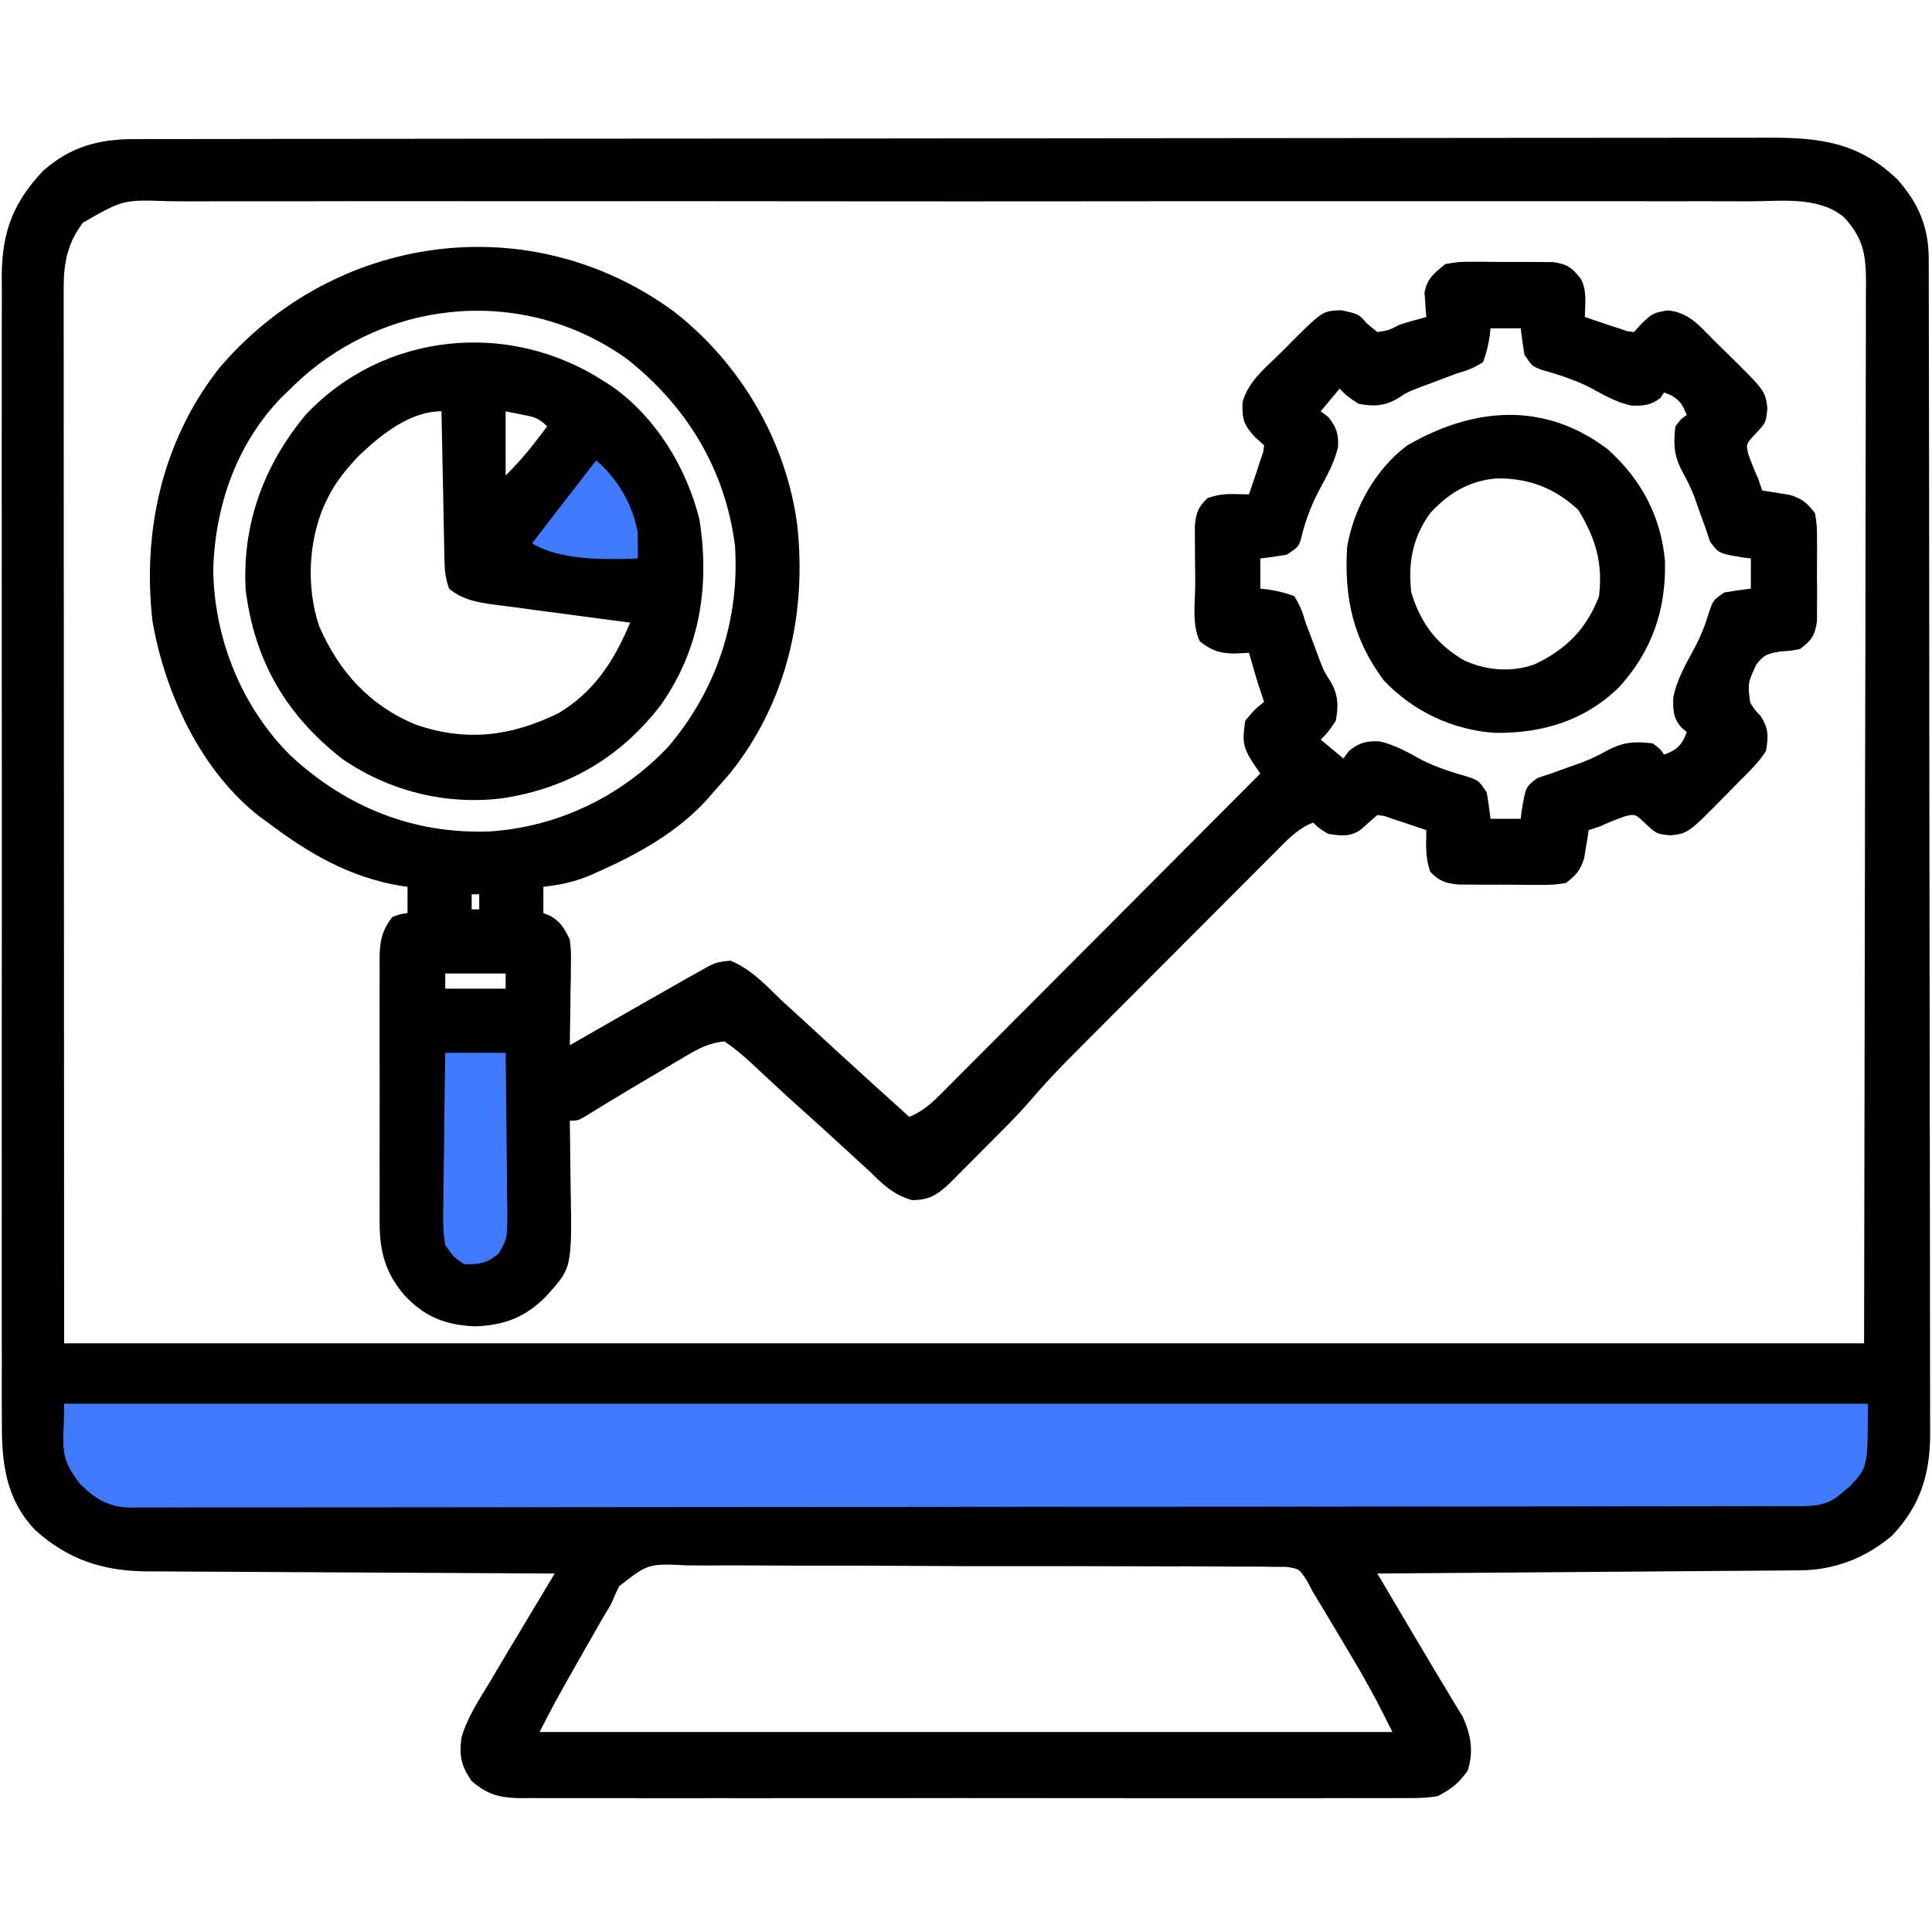
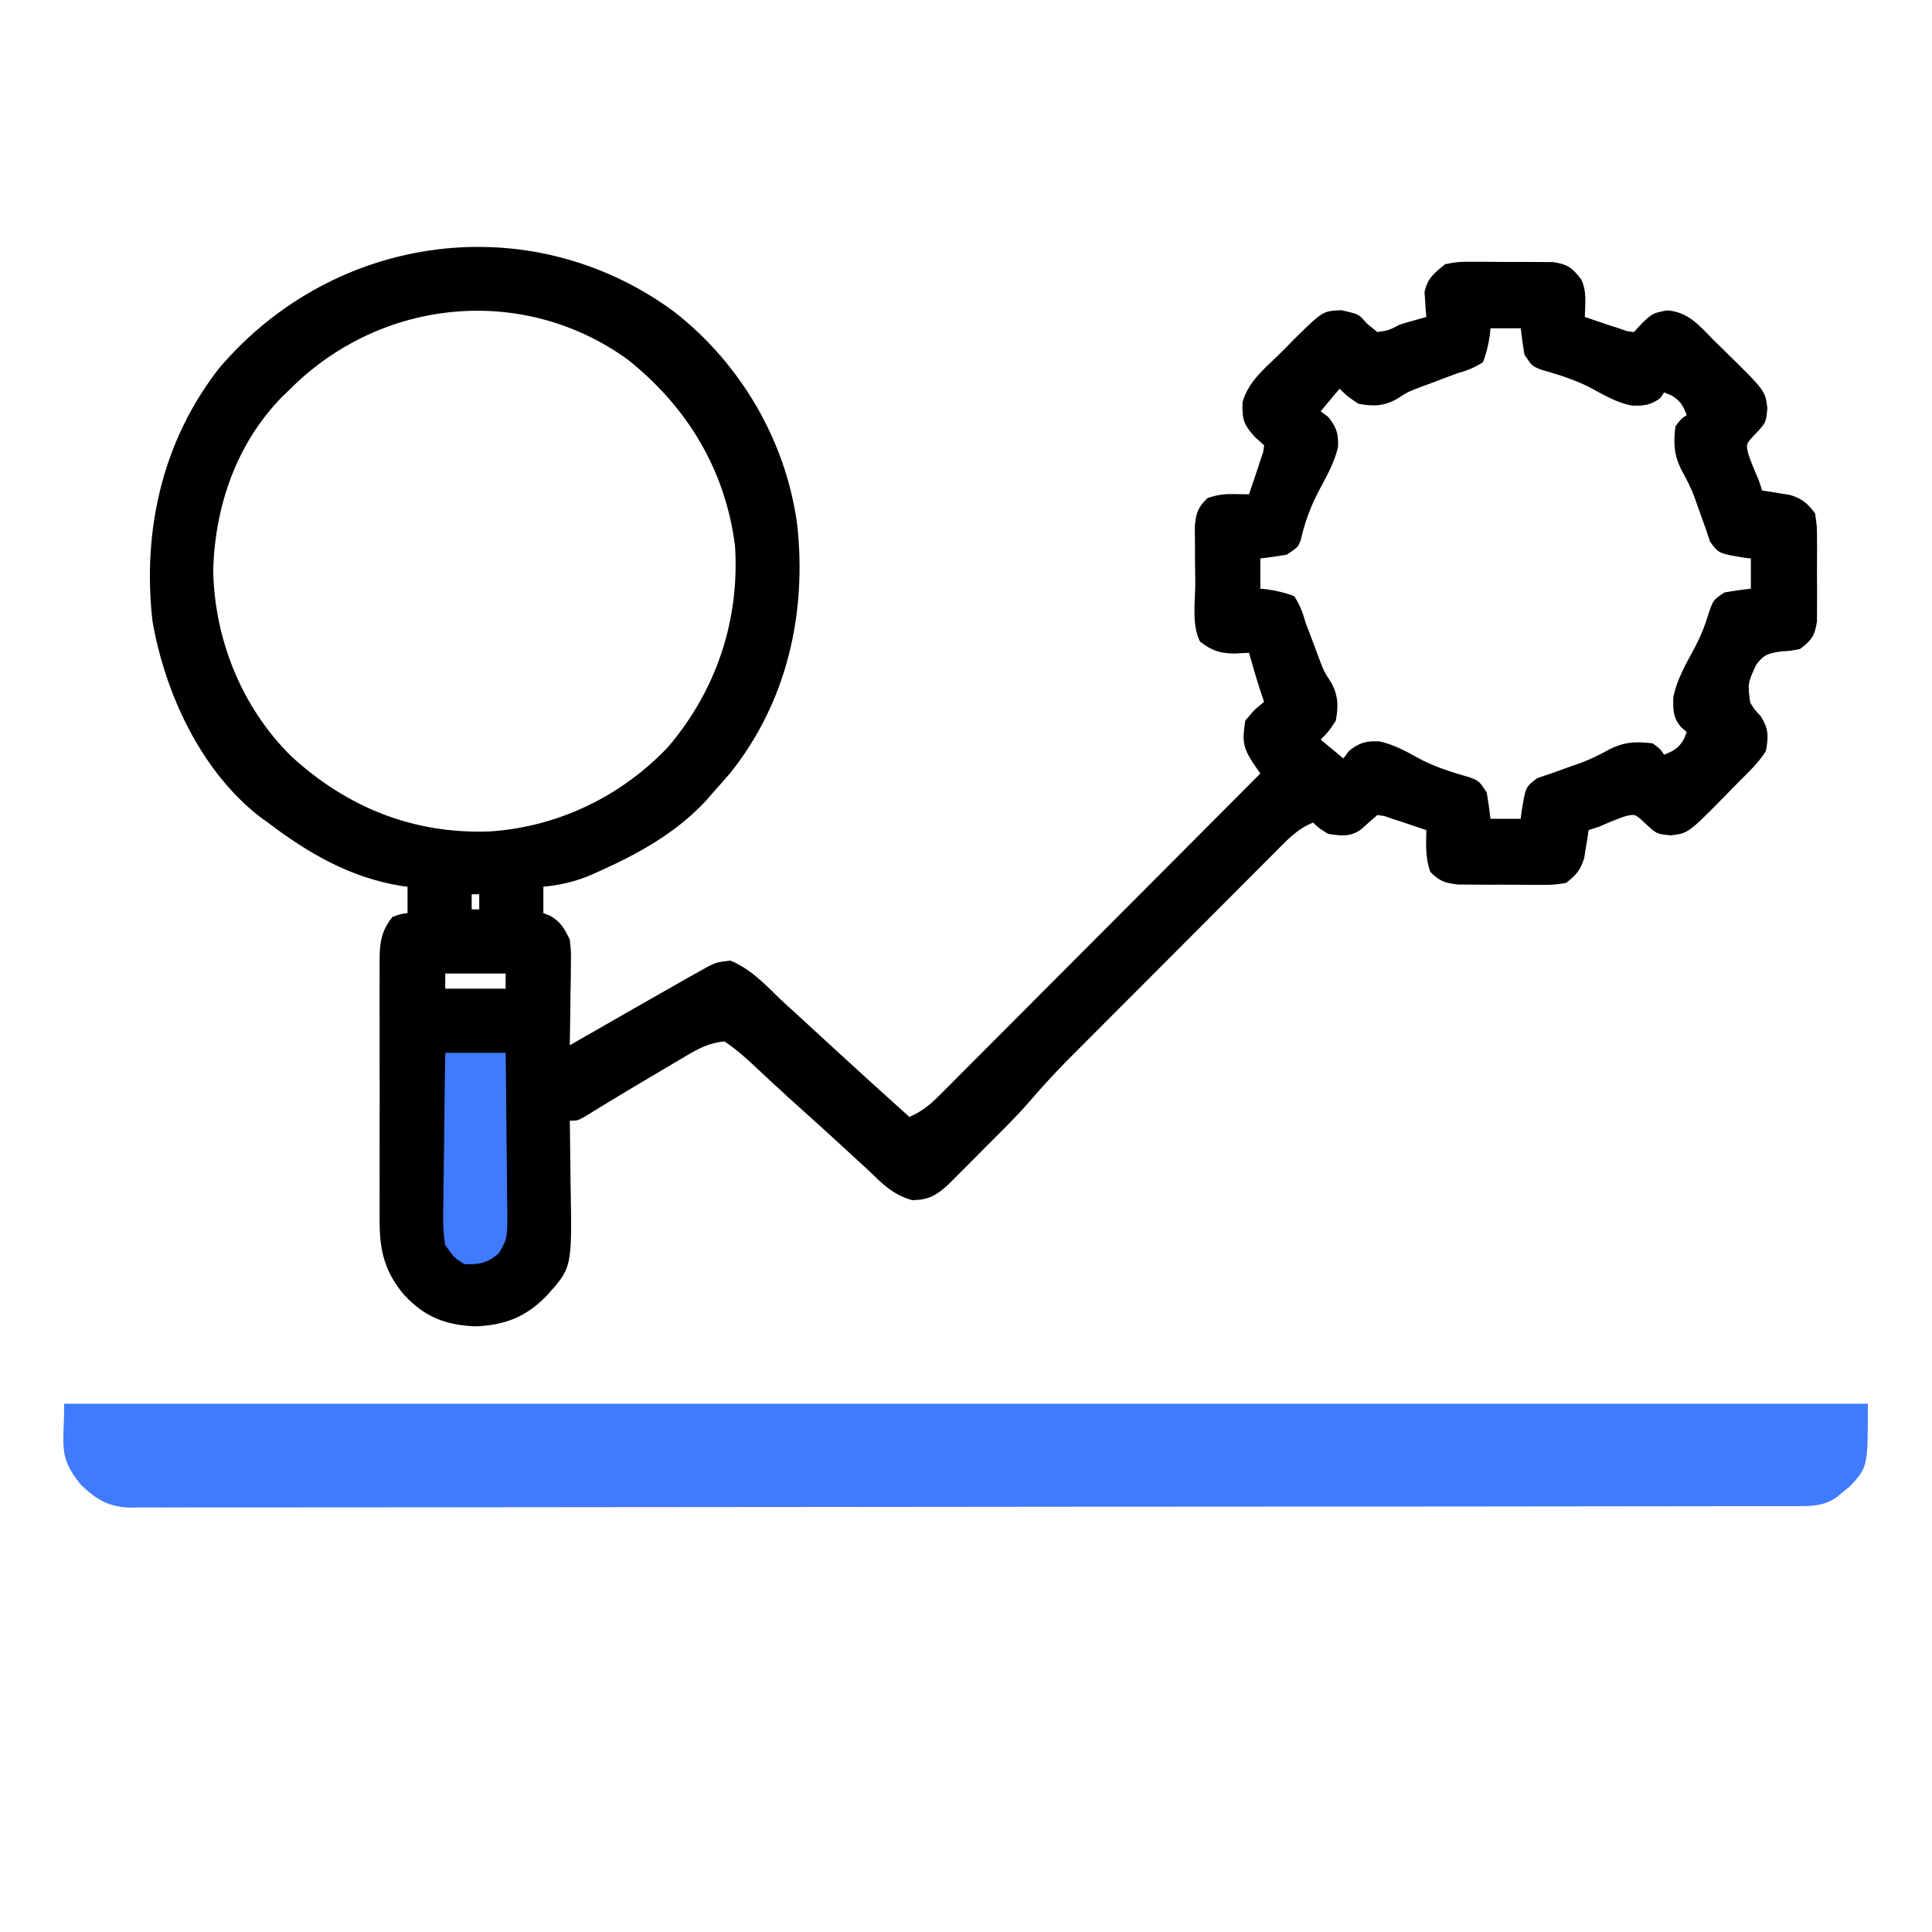
<svg xmlns="http://www.w3.org/2000/svg" width="80" height="80" viewBox="0 0 80 80" fill="none">
-   <path d="M5.56 5.76C5.68 5.76 5.801 5.76 5.925 5.759C6.331 5.758 6.737 5.758 7.144 5.758C7.437 5.758 7.73 5.757 8.023 5.757C8.831 5.755 9.638 5.754 10.446 5.754C11.316 5.753 12.187 5.752 13.057 5.75C15.16 5.747 17.263 5.746 19.365 5.744C20.355 5.744 21.345 5.743 22.335 5.742C25.626 5.739 28.916 5.737 32.207 5.736C32.42 5.736 32.632 5.736 32.845 5.736C32.951 5.736 33.056 5.736 33.165 5.736C33.7 5.736 34.234 5.735 34.769 5.735C34.875 5.735 34.981 5.735 35.091 5.735C38.53 5.734 41.97 5.73 45.409 5.725C49.046 5.72 52.683 5.717 56.32 5.716C58.303 5.716 60.285 5.714 62.267 5.71C63.955 5.707 65.644 5.706 67.332 5.707C68.193 5.708 69.054 5.708 69.915 5.705C70.704 5.702 71.493 5.702 72.282 5.704C72.567 5.705 72.852 5.704 73.137 5.702C75.295 5.689 76.942 5.865 78.567 7.43C79.446 8.422 79.862 9.397 79.865 10.714C79.865 10.893 79.866 11.071 79.867 11.254C79.867 11.548 79.867 11.548 79.867 11.848C79.867 12.058 79.868 12.268 79.868 12.479C79.87 13.057 79.871 13.635 79.871 14.213C79.872 14.836 79.873 15.46 79.874 16.083C79.878 17.589 79.879 19.094 79.881 20.6C79.881 21.309 79.882 22.018 79.883 22.727C79.886 25.085 79.888 27.442 79.889 29.799C79.889 30.411 79.89 31.023 79.89 31.635C79.89 31.787 79.89 31.939 79.89 32.095C79.891 34.558 79.895 37.021 79.9 39.484C79.906 42.012 79.908 44.541 79.909 47.07C79.909 48.49 79.911 49.909 79.915 51.329C79.918 52.538 79.919 53.747 79.918 54.956C79.917 55.573 79.917 56.19 79.92 56.806C79.923 57.371 79.923 57.937 79.921 58.502C79.92 58.802 79.922 59.102 79.925 59.401C79.913 61.078 79.508 62.357 78.347 63.586C77.245 64.519 75.96 65.014 74.525 65.025C74.292 65.027 74.292 65.027 74.055 65.029C73.887 65.03 73.719 65.031 73.546 65.032C73.367 65.034 73.189 65.035 73.005 65.037C72.416 65.042 71.826 65.046 71.237 65.049C70.828 65.053 70.42 65.056 70.011 65.059C69.045 65.067 68.08 65.074 67.114 65.081C66.014 65.089 64.915 65.097 63.815 65.106C61.554 65.124 59.293 65.14 57.031 65.156C57.373 65.734 57.715 66.311 58.057 66.888C58.173 67.084 58.289 67.28 58.405 67.476C59.124 68.691 59.846 69.904 60.58 71.11C60.908 71.849 61.028 72.537 60.772 73.32C60.398 73.85 60.107 74.07 59.531 74.375C59.001 74.464 58.479 74.459 57.942 74.454C57.782 74.455 57.623 74.456 57.458 74.457C56.923 74.46 56.389 74.458 55.854 74.456C55.47 74.457 55.087 74.458 54.703 74.459C53.77 74.462 52.837 74.461 51.904 74.46C51.145 74.458 50.386 74.458 49.628 74.459C49.52 74.459 49.412 74.459 49.301 74.459C49.081 74.459 48.862 74.459 48.642 74.46C46.585 74.461 44.528 74.459 42.471 74.456C40.706 74.453 38.942 74.454 37.177 74.457C35.127 74.46 33.078 74.461 31.028 74.459C30.809 74.459 30.591 74.459 30.372 74.459C30.211 74.459 30.211 74.459 30.046 74.458C29.288 74.458 28.531 74.459 27.773 74.46C26.754 74.462 25.734 74.461 24.714 74.457C24.339 74.456 23.965 74.457 23.59 74.458C23.08 74.46 22.569 74.457 22.058 74.454C21.835 74.457 21.835 74.457 21.608 74.459C20.735 74.448 20.219 74.342 19.531 73.75C19.101 73.139 19.003 72.684 19.11 71.945C19.352 71.094 19.859 70.352 20.312 69.6C20.412 69.431 20.511 69.263 20.613 69.089C20.927 68.558 21.245 68.029 21.562 67.5C21.686 67.294 21.81 67.088 21.933 66.882C22.025 66.729 22.025 66.729 22.119 66.573C22.181 66.47 22.242 66.367 22.306 66.261C22.37 66.154 22.434 66.047 22.5 65.937C22.657 65.677 22.813 65.416 22.969 65.156C22.83 65.156 22.83 65.156 22.688 65.155C20.425 65.146 18.162 65.134 15.899 65.119C14.805 65.112 13.71 65.106 12.616 65.102C11.559 65.098 10.503 65.092 9.446 65.084C9.043 65.081 8.641 65.079 8.238 65.079C7.673 65.077 7.108 65.073 6.543 65.068C6.295 65.068 6.295 65.068 6.042 65.068C4.237 65.046 2.79 64.567 1.445 63.345C0.218 62.041 0.064 60.541 0.077 58.82C0.076 58.609 0.075 58.398 0.074 58.187C0.071 57.611 0.073 57.035 0.075 56.459C0.076 55.837 0.074 55.214 0.072 54.591C0.069 53.373 0.07 52.155 0.072 50.937C0.073 49.946 0.073 48.956 0.073 47.965C0.073 47.824 0.072 47.683 0.072 47.538C0.072 47.251 0.072 46.964 0.072 46.677C0.07 43.99 0.072 41.304 0.075 38.617C0.078 36.313 0.078 34.009 0.075 31.705C0.071 29.028 0.07 26.351 0.072 23.673C0.072 23.387 0.072 23.102 0.073 22.816C0.073 22.675 0.073 22.535 0.073 22.39C0.073 21.401 0.073 20.412 0.071 19.424C0.069 18.218 0.07 17.012 0.073 15.807C0.075 15.192 0.075 14.577 0.073 13.962C0.071 13.399 0.073 12.835 0.076 12.272C0.077 11.973 0.075 11.674 0.073 11.375C0.089 9.588 0.561 8.36 1.795 7.063C2.921 6.075 4.097 5.757 5.56 5.76ZM3.438 9.219C2.806 10.037 2.637 10.872 2.637 11.885C2.637 12.042 2.636 12.199 2.636 12.36C2.637 12.531 2.637 12.702 2.637 12.878C2.637 13.06 2.637 13.242 2.637 13.43C2.637 13.936 2.637 14.441 2.638 14.947C2.639 15.501 2.639 16.055 2.638 16.608C2.638 17.683 2.639 18.758 2.64 19.832C2.641 21.075 2.641 22.319 2.641 23.562C2.642 26.844 2.644 30.126 2.646 33.408C2.65 40.74 2.653 48.071 2.656 55.625C27.252 55.625 51.847 55.625 77.188 55.625C77.2 48.171 77.213 40.717 77.227 33.037C77.232 30.681 77.238 28.326 77.244 25.899C77.246 23.791 77.246 23.791 77.247 21.684C77.248 20.744 77.25 19.803 77.254 18.863C77.257 17.779 77.259 16.695 77.258 15.61C77.258 15.056 77.259 14.501 77.262 13.946C77.265 13.352 77.264 12.758 77.263 12.164C77.264 11.991 77.266 11.818 77.268 11.64C77.259 10.497 77.14 9.837 76.342 8.983C75.282 8.122 73.778 8.33 72.489 8.338C72.198 8.337 71.906 8.336 71.615 8.335C70.815 8.331 70.015 8.333 69.215 8.335C68.352 8.337 67.489 8.334 66.625 8.332C64.935 8.329 63.244 8.33 61.554 8.332C60.18 8.334 58.806 8.334 57.432 8.333C57.237 8.333 57.041 8.333 56.84 8.333C56.443 8.332 56.046 8.332 55.648 8.332C52.03 8.33 48.412 8.332 44.794 8.336C41.492 8.34 38.19 8.339 34.887 8.336C31.177 8.331 27.466 8.33 23.755 8.332C23.359 8.332 22.963 8.333 22.568 8.333C22.276 8.333 22.276 8.333 21.978 8.333C20.606 8.334 19.233 8.333 17.861 8.331C16.189 8.329 14.517 8.329 12.844 8.334C11.991 8.336 11.138 8.336 10.284 8.334C9.503 8.332 8.722 8.333 7.941 8.337C7.659 8.338 7.376 8.337 7.093 8.335C5.101 8.261 5.101 8.261 3.438 9.219ZM25.638 65.68C25.522 65.918 25.413 66.161 25.312 66.406C25.206 66.59 25.096 66.772 24.984 66.953C24.839 67.208 24.839 67.208 24.691 67.468C24.637 67.561 24.584 67.653 24.53 67.749C24.419 67.943 24.309 68.136 24.199 68.33C24.032 68.624 23.865 68.918 23.697 69.212C23.225 70.04 22.77 70.866 22.344 71.719C33.997 71.719 45.65 71.719 57.656 71.719C56.995 70.395 56.995 70.395 56.274 69.114C56.221 69.025 56.168 68.935 56.114 68.843C56.003 68.658 55.893 68.473 55.782 68.287C55.614 68.006 55.447 67.725 55.281 67.443C54.981 66.94 54.682 66.437 54.375 65.938C54.246 65.695 54.246 65.695 54.114 65.447C53.789 64.955 53.789 64.955 53.246 64.881C52.945 64.879 52.945 64.879 52.637 64.878C52.525 64.876 52.413 64.874 52.297 64.872C51.921 64.868 51.545 64.869 51.169 64.871C50.9 64.869 50.63 64.867 50.361 64.864C49.629 64.858 48.897 64.857 48.164 64.859C47.553 64.859 46.942 64.857 46.331 64.855C44.889 64.849 43.447 64.849 42.005 64.852C40.517 64.855 39.03 64.849 37.542 64.839C36.265 64.831 34.988 64.828 33.711 64.83C32.948 64.83 32.186 64.829 31.423 64.823C30.705 64.817 29.988 64.818 29.271 64.824C29.008 64.825 28.744 64.824 28.481 64.82C26.85 64.738 26.85 64.738 25.638 65.68Z" fill="black" />
  <path d="M27.9 12.896C30.664 15.044 32.554 18.262 33.013 21.744C33.41 25.425 32.577 29.079 30.244 32.002C30.009 32.275 29.772 32.545 29.531 32.812C29.387 32.978 29.387 32.978 29.241 33.148C28.013 34.478 26.413 35.365 24.775 36.094C24.623 36.162 24.623 36.162 24.468 36.231C23.804 36.513 23.21 36.645 22.5 36.719C22.5 37.08 22.5 37.441 22.5 37.812C22.593 37.848 22.687 37.883 22.783 37.92C23.232 38.189 23.365 38.437 23.594 38.906C23.647 39.397 23.647 39.397 23.64 39.94C23.638 40.135 23.636 40.329 23.635 40.53C23.631 40.732 23.627 40.934 23.623 41.143C23.62 41.45 23.62 41.45 23.617 41.764C23.611 42.27 23.603 42.776 23.594 43.281C23.717 43.211 23.841 43.14 23.968 43.067C24.435 42.799 24.902 42.532 25.369 42.265C25.569 42.15 25.769 42.035 25.97 41.92C26.635 41.539 27.301 41.159 27.969 40.781C28.136 40.686 28.304 40.591 28.476 40.493C28.628 40.408 28.78 40.323 28.937 40.235C29.069 40.161 29.201 40.086 29.338 40.01C29.687 39.844 29.687 39.844 30.244 39.775C31.103 40.135 31.682 40.763 32.344 41.406C32.649 41.687 32.955 41.967 33.262 42.246C33.42 42.392 33.579 42.537 33.738 42.683C33.817 42.756 33.896 42.829 33.978 42.904C34.138 43.051 34.299 43.199 34.459 43.346C35.52 44.32 36.584 45.289 37.656 46.25C38.16 46.028 38.496 45.761 38.884 45.372C39.002 45.255 39.12 45.137 39.241 45.016C39.369 44.887 39.497 44.758 39.629 44.626C39.764 44.49 39.9 44.354 40.04 44.214C40.411 43.843 40.782 43.47 41.153 43.098C41.54 42.708 41.929 42.32 42.317 41.931C43.052 41.195 43.786 40.458 44.52 39.721C45.355 38.882 46.192 38.044 47.029 37.206C48.749 35.482 50.469 33.757 52.187 32.031C52.086 31.884 51.985 31.736 51.88 31.584C51.438 30.903 51.449 30.639 51.562 29.844C51.953 29.375 51.953 29.375 52.344 29.062C52.276 28.864 52.276 28.864 52.207 28.662C52.03 28.121 51.872 27.579 51.719 27.031C51.434 27.046 51.434 27.046 51.142 27.061C50.534 27.062 50.175 26.947 49.687 26.562C49.337 25.862 49.496 24.904 49.494 24.125C49.492 23.772 49.487 23.42 49.482 23.067C49.481 22.843 49.48 22.618 49.48 22.394C49.478 22.19 49.477 21.985 49.475 21.775C49.534 21.223 49.604 21.006 50 20.625C50.43 20.482 50.681 20.452 51.123 20.459C51.32 20.462 51.516 20.465 51.719 20.469C51.794 20.247 51.869 20.026 51.943 19.805C52.006 19.62 52.006 19.62 52.07 19.431C52.128 19.249 52.128 19.249 52.187 19.062C52.245 18.895 52.245 18.895 52.305 18.725C52.318 18.63 52.33 18.535 52.344 18.438C52.155 18.268 52.155 18.268 51.963 18.096C51.485 17.572 51.43 17.345 51.451 16.656C51.672 15.848 52.304 15.308 52.896 14.742C53.125 14.522 53.346 14.295 53.567 14.066C54.78 12.873 54.78 12.873 55.546 12.846C56.266 13.007 56.266 13.007 56.582 13.379C56.73 13.501 56.878 13.624 57.031 13.75C57.506 13.679 57.506 13.679 57.969 13.438C58.169 13.376 58.371 13.317 58.574 13.262C58.735 13.217 58.896 13.171 59.062 13.125C59.053 13.033 59.044 12.94 59.035 12.845C59.028 12.721 59.021 12.598 59.014 12.471C59.005 12.349 58.995 12.228 58.986 12.103C59.102 11.521 59.39 11.307 59.844 10.938C60.381 10.839 60.381 10.839 60.992 10.839C61.1 10.839 61.209 10.838 61.32 10.838C61.548 10.838 61.776 10.84 62.005 10.844C62.353 10.85 62.701 10.848 63.05 10.845C63.272 10.845 63.494 10.847 63.716 10.849C63.918 10.851 64.119 10.852 64.326 10.854C64.924 10.95 65.104 11.09 65.469 11.562C65.72 12.065 65.634 12.568 65.625 13.125C65.846 13.2 66.068 13.275 66.289 13.35C66.412 13.391 66.535 13.433 66.662 13.476C66.784 13.515 66.906 13.554 67.031 13.594C67.142 13.633 67.254 13.671 67.368 13.711C67.463 13.724 67.558 13.737 67.656 13.75C67.83 13.562 67.83 13.562 68.008 13.369C68.437 12.969 68.437 12.969 69.033 12.852C69.901 12.918 70.355 13.467 70.937 14.062C71.112 14.234 71.287 14.405 71.462 14.576C73.099 16.185 73.099 16.185 73.183 16.914C73.125 17.5 73.125 17.5 72.705 17.949C72.295 18.385 72.295 18.385 72.391 18.792C72.514 19.153 72.655 19.496 72.812 19.844C72.864 19.998 72.916 20.153 72.969 20.312C73.074 20.328 73.18 20.343 73.288 20.359C73.428 20.382 73.567 20.406 73.711 20.43C73.849 20.451 73.986 20.473 74.128 20.496C74.638 20.659 74.827 20.828 75.156 21.25C75.237 21.77 75.237 21.77 75.239 22.383C75.24 22.491 75.24 22.6 75.241 22.712C75.241 22.941 75.24 23.17 75.238 23.399C75.234 23.749 75.238 24.098 75.242 24.448C75.241 24.671 75.24 24.894 75.239 25.117C75.239 25.32 75.238 25.522 75.237 25.73C75.144 26.33 75.013 26.517 74.531 26.875C74.15 26.95 74.15 26.95 73.75 26.973C73.225 27.057 73.035 27.096 72.717 27.532C72.367 28.297 72.367 28.297 72.472 29.095C72.654 29.386 72.654 29.386 72.91 29.658C73.24 30.183 73.227 30.484 73.125 31.094C72.825 31.572 72.431 31.947 72.031 32.344C71.86 32.519 71.688 32.694 71.517 32.869C69.908 34.506 69.908 34.506 69.18 34.59C68.594 34.531 68.594 34.531 68.144 34.111C67.709 33.701 67.709 33.701 67.302 33.797C66.94 33.92 66.597 34.061 66.25 34.219C66.095 34.27 65.941 34.322 65.781 34.375C65.758 34.533 65.758 34.533 65.735 34.695C65.711 34.834 65.688 34.974 65.664 35.117C65.642 35.255 65.621 35.393 65.598 35.535C65.434 36.044 65.266 36.234 64.844 36.562C64.324 36.641 64.324 36.641 63.711 36.64C63.602 36.64 63.494 36.641 63.382 36.641C63.153 36.641 62.924 36.639 62.695 36.635C62.345 36.631 61.995 36.632 61.645 36.634C61.422 36.633 61.2 36.632 60.977 36.63C60.673 36.628 60.673 36.628 60.364 36.626C59.818 36.559 59.597 36.484 59.219 36.094C59.018 35.492 59.052 35.008 59.062 34.375C58.841 34.3 58.62 34.225 58.398 34.15C58.275 34.109 58.152 34.067 58.025 34.024C57.842 33.966 57.842 33.966 57.656 33.906C57.547 33.868 57.437 33.829 57.325 33.789C57.228 33.776 57.131 33.763 57.031 33.75C56.803 33.948 56.574 34.147 56.351 34.35C55.904 34.665 55.521 34.608 55 34.531C54.619 34.297 54.619 34.297 54.375 34.062C53.7 34.322 53.248 34.834 52.75 35.337C52.601 35.485 52.601 35.485 52.45 35.636C52.123 35.962 51.797 36.29 51.471 36.617C51.244 36.845 51.016 37.073 50.788 37.301C50.311 37.779 49.834 38.257 49.357 38.736C48.748 39.347 48.139 39.957 47.529 40.567C47.058 41.038 46.588 41.509 46.117 41.98C45.893 42.206 45.669 42.43 45.444 42.655C45.128 42.971 44.813 43.287 44.498 43.604C44.407 43.695 44.315 43.787 44.221 43.881C43.653 44.454 43.114 45.046 42.588 45.658C42.032 46.295 41.425 46.886 40.827 47.483C40.594 47.717 40.362 47.952 40.13 48.187C39.98 48.337 39.83 48.487 39.681 48.636C39.547 48.771 39.413 48.905 39.275 49.044C38.76 49.506 38.468 49.684 37.773 49.697C36.959 49.467 36.537 49.018 35.937 48.438C35.712 48.231 35.487 48.024 35.261 47.818C35.017 47.596 34.774 47.372 34.532 47.149C34.121 46.772 33.707 46.398 33.291 46.025C32.846 45.627 32.405 45.226 31.968 44.819C31.876 44.734 31.785 44.65 31.691 44.562C31.511 44.395 31.332 44.228 31.153 44.06C30.781 43.714 30.424 43.407 30 43.125C29.369 43.176 28.916 43.422 28.377 43.742C28.138 43.883 28.138 43.883 27.893 44.027C27.728 44.126 27.563 44.224 27.392 44.326C27.23 44.422 27.068 44.518 26.901 44.616C26.269 44.99 25.637 45.365 25.011 45.749C24.871 45.835 24.731 45.921 24.587 46.009C24.463 46.086 24.339 46.162 24.211 46.241C23.906 46.406 23.906 46.406 23.594 46.406C23.596 46.55 23.599 46.693 23.601 46.84C23.609 47.379 23.615 47.918 23.619 48.457C23.622 48.688 23.625 48.92 23.629 49.152C23.686 52.491 23.686 52.491 22.637 53.652C21.782 54.534 20.908 54.872 19.687 54.922C18.451 54.872 17.585 54.534 16.738 53.623C15.932 52.678 15.711 51.762 15.72 50.558C15.72 50.431 15.719 50.305 15.718 50.174C15.716 49.757 15.717 49.341 15.719 48.925C15.719 48.634 15.718 48.343 15.718 48.052C15.717 47.444 15.718 46.836 15.72 46.228C15.723 45.449 15.721 44.67 15.718 43.891C15.717 43.291 15.717 42.691 15.718 42.092C15.719 41.804 15.718 41.517 15.717 41.23C15.716 40.829 15.718 40.428 15.72 40.026C15.72 39.908 15.719 39.79 15.718 39.668C15.726 38.973 15.815 38.519 16.25 37.969C16.592 37.842 16.592 37.842 16.875 37.812C16.875 37.452 16.875 37.091 16.875 36.719C16.788 36.707 16.7 36.695 16.61 36.683C14.49 36.336 12.775 35.335 11.094 34.062C10.941 33.953 10.941 33.953 10.784 33.841C8.324 31.942 6.837 28.72 6.315 25.728C5.886 21.97 6.725 18.232 9.092 15.225C13.835 9.665 21.938 8.526 27.9 12.896ZM12.031 16.094C11.909 16.213 11.786 16.332 11.659 16.454C9.788 18.383 8.908 20.942 8.828 23.594C8.873 26.467 10.008 29.286 12.055 31.31C14.37 33.437 17.114 34.538 20.26 34.429C23.078 34.252 25.716 32.984 27.656 30.938C29.664 28.587 30.632 25.682 30.435 22.601C30.032 19.446 28.459 16.85 25.986 14.883C21.634 11.747 15.776 12.361 12.031 16.094ZM61.719 13.594C61.704 13.738 61.704 13.738 61.689 13.885C61.629 14.28 61.553 14.627 61.406 15C61.009 15.247 60.752 15.342 60.312 15.469C59.966 15.597 59.621 15.727 59.277 15.859C59.108 15.922 58.938 15.985 58.763 16.05C58.281 16.235 58.281 16.235 57.867 16.505C57.325 16.821 56.86 16.836 56.25 16.719C55.781 16.406 55.781 16.406 55.469 16.094C55.211 16.403 54.953 16.712 54.687 17.031C54.791 17.109 54.894 17.186 55 17.266C55.342 17.693 55.43 17.964 55.405 18.511C55.257 19.144 54.947 19.696 54.642 20.265C54.277 20.951 54.035 21.606 53.86 22.361C53.75 22.656 53.75 22.656 53.281 22.969C52.918 23.03 52.553 23.084 52.187 23.125C52.187 23.538 52.187 23.95 52.187 24.375C52.283 24.385 52.38 24.395 52.479 24.405C52.874 24.465 53.221 24.541 53.594 24.688C53.841 25.084 53.936 25.342 54.062 25.781C54.19 26.127 54.321 26.472 54.453 26.816C54.547 27.071 54.547 27.071 54.644 27.33C54.829 27.813 54.829 27.813 55.098 28.226C55.414 28.768 55.429 29.233 55.312 29.844C55 30.312 55 30.312 54.687 30.625C54.997 30.883 55.306 31.141 55.625 31.406C55.702 31.303 55.78 31.2 55.859 31.094C56.294 30.746 56.572 30.673 57.126 30.7C57.765 30.839 58.307 31.161 58.878 31.47C59.523 31.793 60.183 31.995 60.875 32.194C61.25 32.344 61.25 32.344 61.562 32.812C61.624 33.176 61.677 33.54 61.719 33.906C62.131 33.906 62.544 33.906 62.969 33.906C62.98 33.81 62.992 33.714 63.004 33.615C63.172 32.581 63.172 32.581 63.662 32.217C63.846 32.156 64.029 32.094 64.219 32.031C64.499 31.931 64.779 31.83 65.058 31.729C65.207 31.676 65.356 31.624 65.51 31.57C65.893 31.423 66.234 31.255 66.592 31.055C67.238 30.718 67.715 30.695 68.437 30.781C68.75 31.016 68.75 31.016 68.906 31.25C69.316 31.086 69.499 30.992 69.727 30.605C69.765 30.509 69.804 30.412 69.844 30.312C69.768 30.247 69.693 30.182 69.615 30.115C69.276 29.732 69.274 29.373 69.288 28.874C69.44 28.112 69.831 27.458 70.196 26.78C70.428 26.328 70.598 25.914 70.742 25.43C70.937 24.844 70.937 24.844 71.406 24.531C71.769 24.47 72.134 24.416 72.5 24.375C72.5 23.962 72.5 23.55 72.5 23.125C72.404 23.113 72.308 23.102 72.209 23.09C71.175 22.921 71.175 22.921 70.811 22.432C70.749 22.248 70.688 22.064 70.625 21.875C70.525 21.595 70.424 21.315 70.322 21.035C70.27 20.886 70.218 20.738 70.164 20.584C70.017 20.201 69.848 19.86 69.648 19.502C69.312 18.856 69.289 18.379 69.375 17.656C69.609 17.344 69.609 17.344 69.844 17.188C69.68 16.778 69.586 16.595 69.199 16.367C69.103 16.329 69.006 16.29 68.906 16.25C68.855 16.327 68.803 16.405 68.75 16.484C68.36 16.777 68.048 16.812 67.567 16.795C66.923 16.666 66.383 16.34 65.809 16.03C65.164 15.707 64.504 15.505 63.812 15.306C63.437 15.156 63.437 15.156 63.125 14.688C63.063 14.324 63.01 13.96 62.969 13.594C62.556 13.594 62.144 13.594 61.719 13.594ZM19.531 37.031C19.531 37.237 19.531 37.444 19.531 37.656C19.634 37.656 19.737 37.656 19.844 37.656C19.844 37.45 19.844 37.244 19.844 37.031C19.741 37.031 19.637 37.031 19.531 37.031ZM18.437 40.312C18.437 40.519 18.437 40.725 18.437 40.938C19.262 40.938 20.087 40.938 20.937 40.938C20.937 40.731 20.937 40.525 20.937 40.312C20.112 40.312 19.287 40.312 18.437 40.312Z" fill="black" />
  <path d="M2.656 58.125C27.303 58.125 51.95 58.125 77.344 58.125C77.344 60.742 77.344 60.742 76.606 61.541C76.515 61.616 76.423 61.691 76.328 61.768C76.236 61.844 76.144 61.921 76.05 62C75.457 62.414 74.843 62.366 74.152 62.365C74.032 62.365 73.912 62.365 73.789 62.366C73.385 62.367 72.98 62.367 72.575 62.367C72.284 62.367 71.992 62.368 71.7 62.368C70.896 62.37 70.092 62.371 69.288 62.371C68.421 62.372 67.555 62.373 66.689 62.374C64.596 62.378 62.503 62.379 60.41 62.381C59.425 62.381 58.44 62.382 57.455 62.383C54.182 62.386 50.909 62.388 47.636 62.389C47.425 62.389 47.213 62.389 47.001 62.389C46.896 62.389 46.791 62.389 46.683 62.389C46.151 62.389 45.62 62.39 45.088 62.39C44.982 62.39 44.877 62.39 44.768 62.39C41.344 62.391 37.921 62.395 34.498 62.4C30.88 62.405 27.261 62.408 23.643 62.409C21.67 62.409 19.697 62.411 17.724 62.415C16.045 62.418 14.365 62.419 12.685 62.418C11.828 62.417 10.971 62.417 10.113 62.42C9.329 62.423 8.545 62.423 7.76 62.42C7.476 62.42 7.192 62.421 6.907 62.423C6.522 62.425 6.136 62.424 5.751 62.421C5.584 62.423 5.584 62.423 5.414 62.426C4.516 62.413 3.971 62.085 3.337 61.469C2.395 60.288 2.656 59.931 2.656 58.125Z" fill="#407BFF" />
-   <path d="M25 15.781C25.183 15.899 25.183 15.899 25.369 16.019C27.173 17.297 28.44 19.389 28.965 21.523C29.394 24.282 28.984 26.911 27.344 29.219C25.675 31.378 23.493 32.648 20.799 33.055C18.452 33.346 16.107 32.758 14.16 31.417C11.842 29.592 10.559 27.395 10.176 24.463C10.011 21.724 10.922 19.263 12.656 17.178C15.873 13.744 21.087 13.24 25 15.781ZM20.938 17.031C20.938 17.908 20.938 18.784 20.938 19.688C21.388 19.237 21.766 18.821 22.149 18.32C22.244 18.195 22.34 18.071 22.439 17.942C22.511 17.848 22.582 17.753 22.656 17.656C22.295 17.295 22.113 17.266 21.621 17.168C21.396 17.123 21.17 17.078 20.938 17.031ZM14.868 18.862C14.356 19.405 13.902 19.942 13.574 20.615C13.526 20.713 13.477 20.811 13.427 20.913C12.764 22.451 12.679 24.348 13.223 25.947C14.045 27.82 15.305 29.217 17.216 30.005C19.307 30.723 21.149 30.497 23.125 29.531C24.616 28.643 25.432 27.351 26.094 25.781C25.894 25.755 25.695 25.729 25.489 25.703C24.748 25.606 24.007 25.506 23.266 25.407C22.946 25.364 22.625 25.321 22.305 25.28C21.843 25.22 21.382 25.157 20.921 25.095C20.778 25.076 20.635 25.058 20.488 25.04C19.766 24.939 19.176 24.85 18.594 24.375C18.45 23.944 18.415 23.669 18.405 23.222C18.401 23.015 18.401 23.015 18.396 22.805C18.393 22.657 18.391 22.509 18.388 22.357C18.385 22.205 18.382 22.053 18.378 21.896C18.368 21.411 18.359 20.925 18.35 20.439C18.343 20.11 18.336 19.781 18.329 19.452C18.312 18.645 18.297 17.838 18.281 17.031C16.967 17.031 15.769 18.009 14.868 18.862Z" fill="black" />
-   <path d="M66.562 18.594C67.947 19.831 68.777 21.369 68.943 23.228C68.996 25.249 68.399 26.969 67.037 28.461C65.605 29.851 63.861 30.369 61.904 30.346C60.143 30.229 58.507 29.452 57.292 28.165C56.023 26.448 55.657 24.758 55.781 22.656C56.047 21.049 56.962 19.412 58.281 18.438C61.024 16.857 63.93 16.611 66.562 18.594ZM59.219 21.25C58.484 22.279 58.304 23.29 58.437 24.531C58.82 25.79 59.481 26.68 60.625 27.344C61.56 27.769 62.572 27.851 63.545 27.509C64.851 26.89 65.686 26.053 66.211 24.697C66.378 23.315 66.075 22.313 65.361 21.123C64.392 20.206 63.291 19.792 61.972 19.811C60.84 19.902 59.979 20.42 59.219 21.25Z" fill="black" />
  <path d="M18.438 43.594C19.262 43.594 20.087 43.594 20.938 43.594C20.953 44.692 20.964 45.79 20.972 46.889C20.975 47.262 20.979 47.636 20.985 48.01C20.992 48.547 20.996 49.084 20.998 49.621C21.002 49.788 21.005 49.955 21.008 50.127C21.009 51.283 21.009 51.283 20.655 51.898C20.17 52.308 19.851 52.366 19.219 52.344C18.798 52.066 18.798 52.066 18.438 51.562C18.329 50.955 18.347 50.358 18.361 49.743C18.362 49.567 18.363 49.392 18.365 49.21C18.369 48.65 18.379 48.09 18.389 47.529C18.393 47.149 18.396 46.769 18.399 46.388C18.408 45.457 18.421 44.525 18.438 43.594Z" fill="#407BFF" />
-   <path d="M24.688 19.062C25.573 19.821 26.189 20.877 26.406 22.031C26.412 22.396 26.413 22.761 26.406 23.125C25.049 23.173 23.226 23.216 22.031 22.5C22.913 21.352 23.797 20.204 24.688 19.062Z" fill="#407BFF" />
</svg>